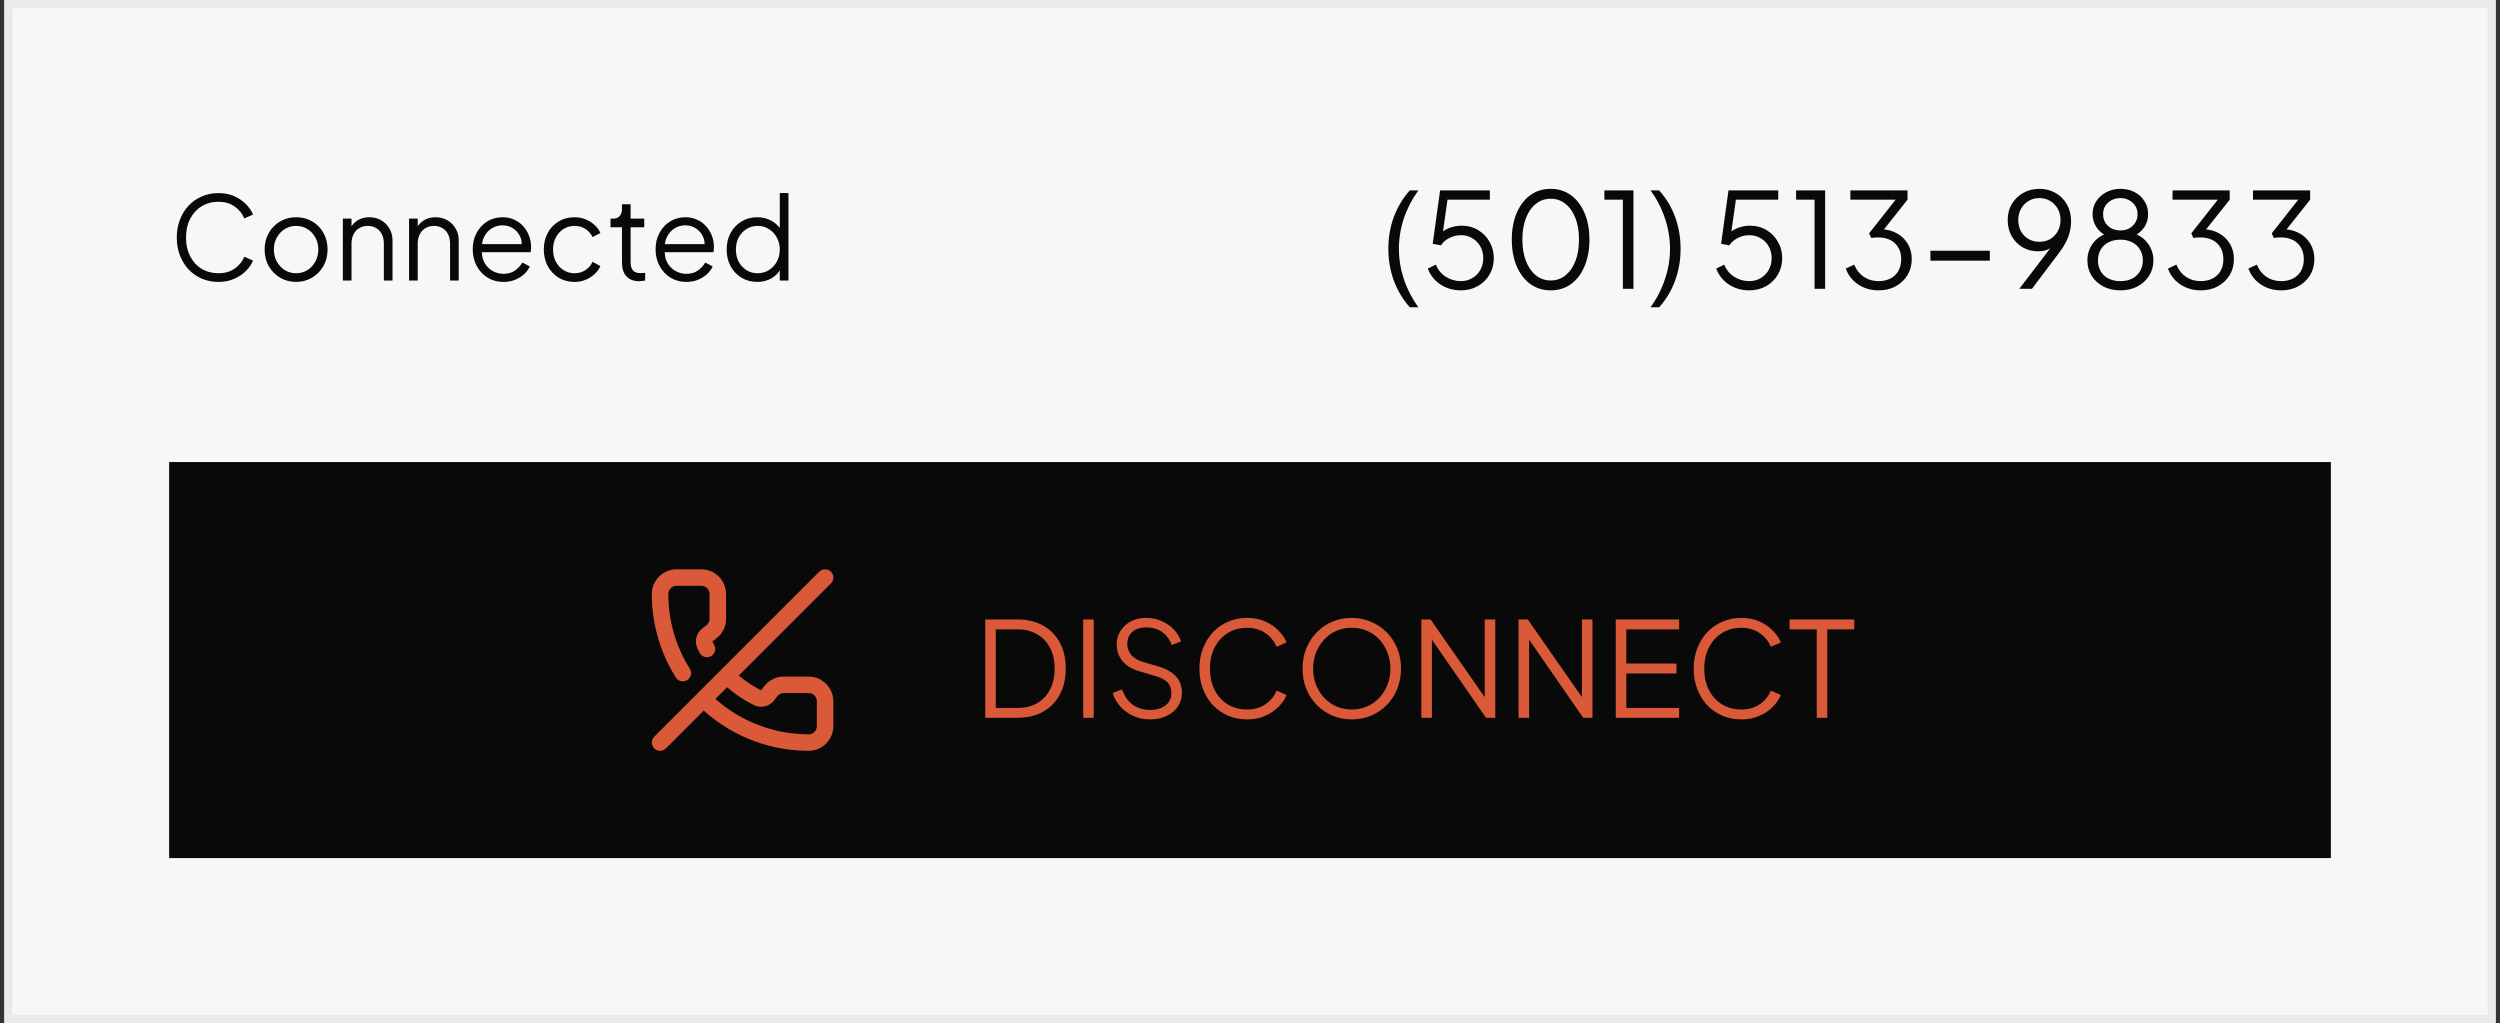
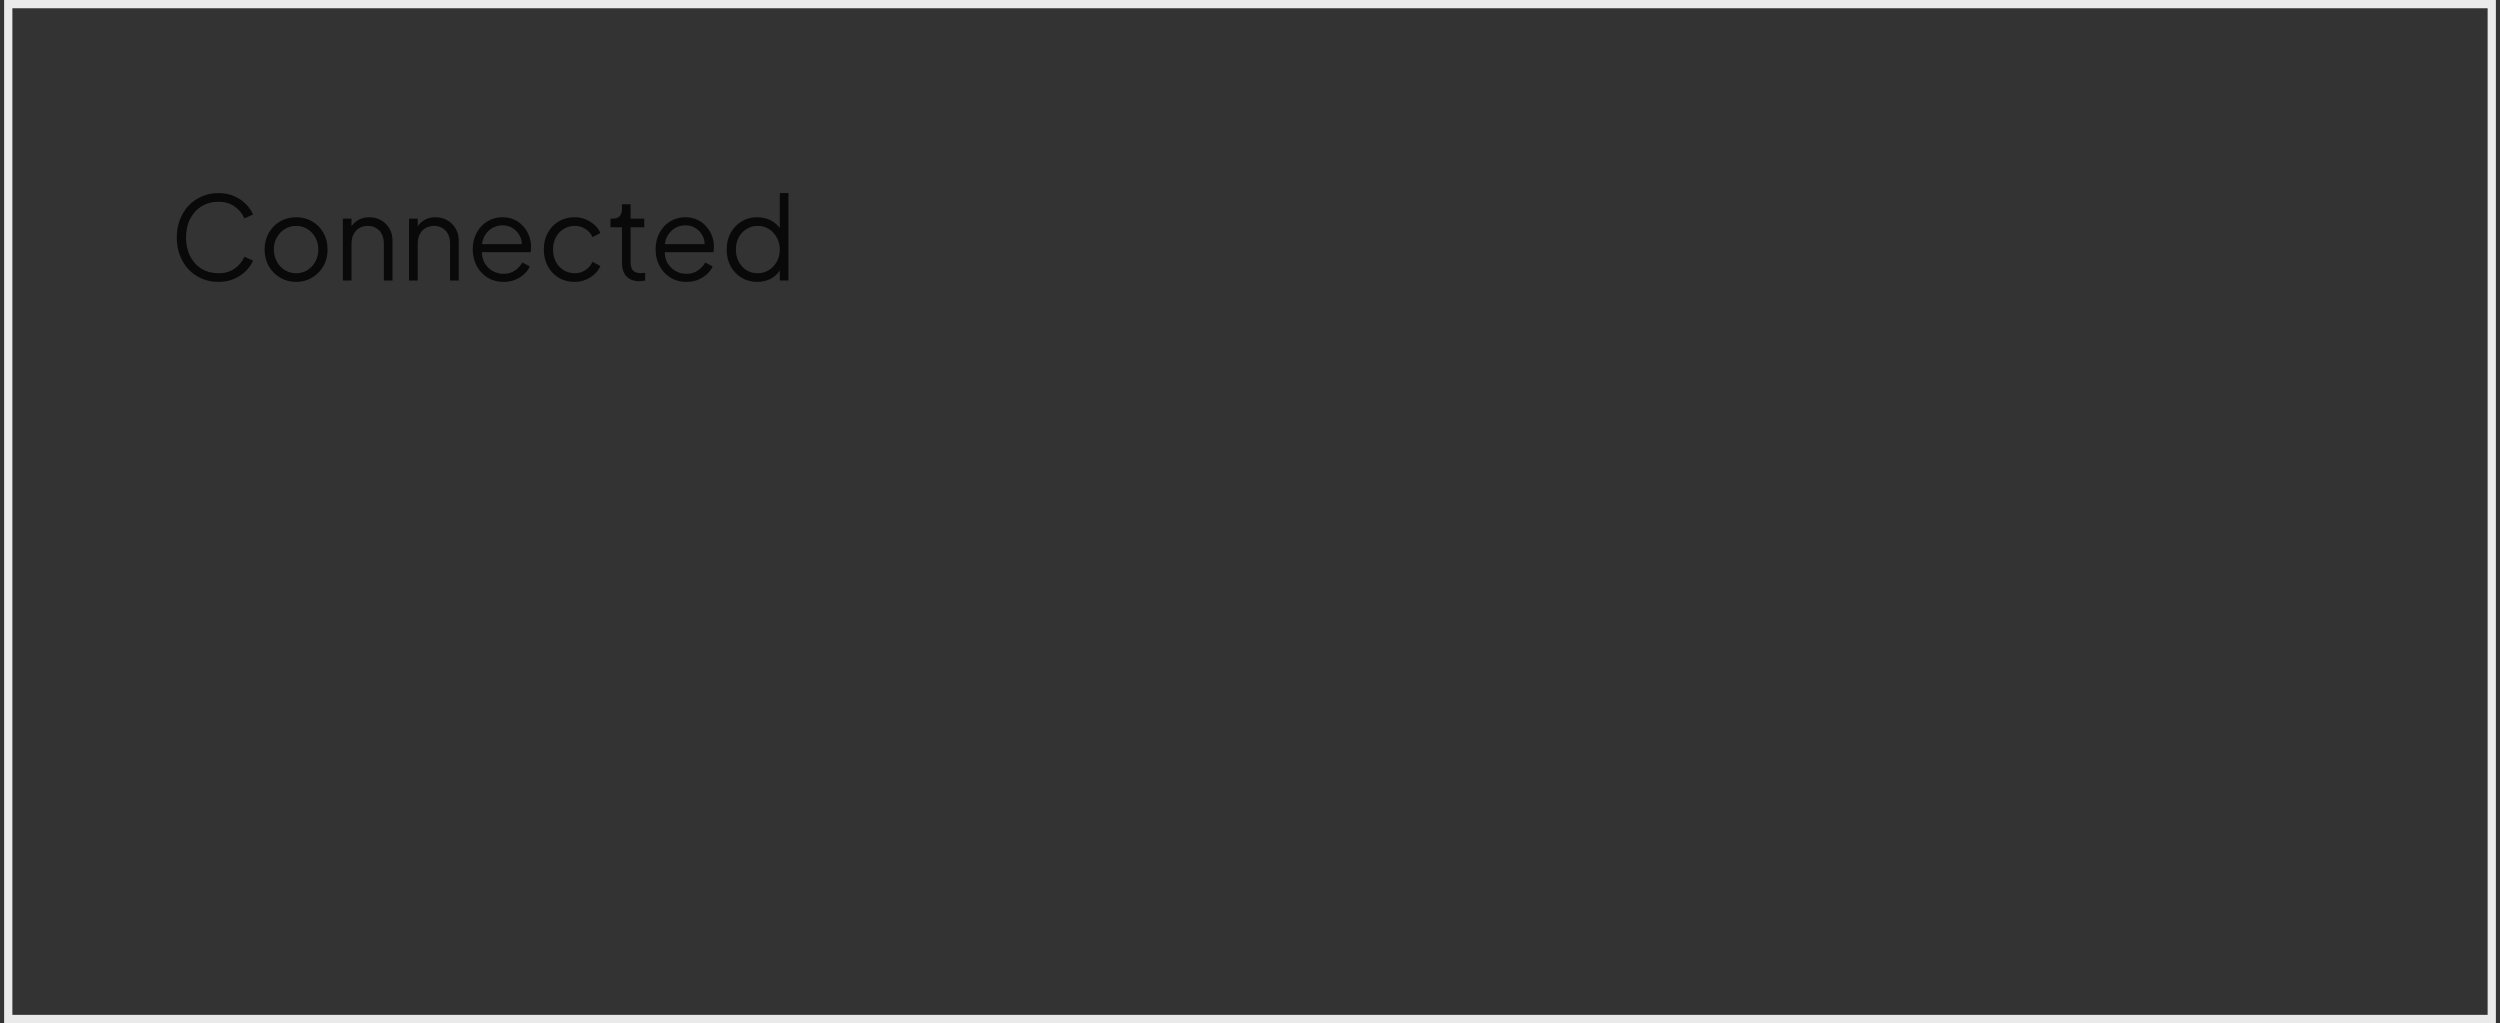
<svg xmlns="http://www.w3.org/2000/svg" width="303" height="124" viewBox="0 0 303 124" fill="none">
  <rect x="0" y="0" width="303" height="124" fill="#333333" stroke="none" />
-   <rect x="1" y="0.5" width="301" height="123" fill="#F8F7F7" />
  <rect x="1" y="0.5" width="301" height="123" stroke="#EAEAEA" />
  <path d="M26.492 34.168C25.755 34.168 25.078 34.037 24.462 33.776C23.846 33.505 23.309 33.132 22.852 32.656C22.404 32.171 22.054 31.601 21.802 30.948C21.55 30.295 21.424 29.576 21.424 28.792C21.424 28.008 21.55 27.289 21.802 26.636C22.054 25.983 22.404 25.413 22.852 24.928C23.309 24.443 23.846 24.069 24.462 23.808C25.078 23.537 25.755 23.402 26.492 23.402C27.201 23.402 27.836 23.528 28.396 23.78C28.965 24.032 29.441 24.359 29.824 24.76C30.216 25.152 30.496 25.567 30.664 26.006L29.614 26.468C29.353 25.861 28.951 25.376 28.41 25.012C27.878 24.639 27.239 24.452 26.492 24.452C25.727 24.452 25.045 24.634 24.448 24.998C23.851 25.362 23.384 25.871 23.048 26.524C22.712 27.168 22.544 27.924 22.544 28.792C22.544 29.651 22.712 30.407 23.048 31.06C23.384 31.713 23.851 32.222 24.448 32.586C25.045 32.941 25.727 33.118 26.492 33.118C27.239 33.118 27.878 32.936 28.41 32.572C28.951 32.208 29.353 31.723 29.614 31.116L30.664 31.578C30.496 32.007 30.216 32.423 29.824 32.824C29.441 33.216 28.965 33.538 28.396 33.79C27.836 34.042 27.201 34.168 26.492 34.168ZM35.893 34.168C35.183 34.168 34.539 34 33.961 33.664C33.382 33.319 32.92 32.852 32.575 32.264C32.239 31.667 32.071 30.99 32.071 30.234C32.071 29.487 32.239 28.82 32.575 28.232C32.911 27.644 33.363 27.182 33.933 26.846C34.511 26.501 35.165 26.328 35.893 26.328C36.621 26.328 37.269 26.496 37.839 26.832C38.417 27.168 38.87 27.63 39.197 28.218C39.533 28.806 39.701 29.478 39.701 30.234C39.701 30.999 39.528 31.681 39.183 32.278C38.837 32.866 38.375 33.328 37.797 33.664C37.227 34 36.593 34.168 35.893 34.168ZM35.893 33.118C36.397 33.118 36.849 32.992 37.251 32.74C37.661 32.488 37.983 32.143 38.217 31.704C38.459 31.265 38.581 30.775 38.581 30.234C38.581 29.693 38.459 29.207 38.217 28.778C37.983 28.349 37.661 28.008 37.251 27.756C36.849 27.504 36.397 27.378 35.893 27.378C35.389 27.378 34.931 27.504 34.521 27.756C34.119 28.008 33.797 28.349 33.555 28.778C33.312 29.207 33.191 29.693 33.191 30.234C33.191 30.775 33.312 31.265 33.555 31.704C33.797 32.143 34.119 32.488 34.521 32.74C34.931 32.992 35.389 33.118 35.893 33.118ZM41.553 34V26.496H42.603V27.952L42.365 27.896C42.551 27.411 42.855 27.028 43.275 26.748C43.704 26.468 44.199 26.328 44.759 26.328C45.291 26.328 45.767 26.449 46.187 26.692C46.616 26.935 46.952 27.271 47.195 27.7C47.447 28.12 47.573 28.596 47.573 29.128V34H46.523V29.534C46.523 29.077 46.439 28.689 46.271 28.372C46.112 28.055 45.883 27.812 45.585 27.644C45.295 27.467 44.959 27.378 44.577 27.378C44.194 27.378 43.853 27.467 43.555 27.644C43.256 27.812 43.023 28.059 42.855 28.386C42.687 28.703 42.603 29.086 42.603 29.534V34H41.553ZM49.578 34V26.496H50.628V27.952L50.39 27.896C50.577 27.411 50.88 27.028 51.3 26.748C51.729 26.468 52.224 26.328 52.784 26.328C53.316 26.328 53.792 26.449 54.212 26.692C54.641 26.935 54.977 27.271 55.22 27.7C55.472 28.12 55.598 28.596 55.598 29.128V34H54.548V29.534C54.548 29.077 54.464 28.689 54.296 28.372C54.137 28.055 53.909 27.812 53.61 27.644C53.321 27.467 52.985 27.378 52.602 27.378C52.219 27.378 51.879 27.467 51.58 27.644C51.281 27.812 51.048 28.059 50.88 28.386C50.712 28.703 50.628 29.086 50.628 29.534V34H49.578ZM61.019 34.168C60.319 34.168 59.685 34 59.115 33.664C58.555 33.319 58.112 32.847 57.785 32.25C57.459 31.653 57.295 30.976 57.295 30.22C57.295 29.464 57.454 28.797 57.771 28.218C58.089 27.63 58.518 27.168 59.059 26.832C59.61 26.496 60.226 26.328 60.907 26.328C61.449 26.328 61.929 26.431 62.349 26.636C62.779 26.832 63.143 27.103 63.441 27.448C63.74 27.784 63.969 28.167 64.127 28.596C64.286 29.016 64.365 29.45 64.365 29.898C64.365 29.991 64.361 30.099 64.351 30.22C64.342 30.332 64.328 30.449 64.309 30.57H57.967V29.59H63.707L63.203 30.01C63.287 29.497 63.227 29.039 63.021 28.638C62.825 28.227 62.541 27.905 62.167 27.672C61.794 27.429 61.374 27.308 60.907 27.308C60.441 27.308 60.007 27.429 59.605 27.672C59.213 27.915 58.905 28.255 58.681 28.694C58.457 29.123 58.369 29.637 58.415 30.234C58.369 30.831 58.462 31.354 58.695 31.802C58.938 32.241 59.265 32.581 59.675 32.824C60.095 33.067 60.543 33.188 61.019 33.188C61.57 33.188 62.032 33.057 62.405 32.796C62.779 32.535 63.082 32.208 63.315 31.816L64.211 32.292C64.062 32.628 63.833 32.941 63.525 33.23C63.217 33.51 62.849 33.739 62.419 33.916C61.999 34.084 61.533 34.168 61.019 34.168ZM69.647 34.168C68.909 34.168 68.261 33.995 67.701 33.65C67.141 33.305 66.702 32.838 66.385 32.25C66.067 31.653 65.909 30.981 65.909 30.234C65.909 29.487 66.067 28.82 66.385 28.232C66.702 27.644 67.141 27.182 67.701 26.846C68.261 26.501 68.909 26.328 69.647 26.328C70.113 26.328 70.552 26.412 70.963 26.58C71.373 26.748 71.737 26.977 72.055 27.266C72.372 27.546 72.61 27.873 72.769 28.246L71.817 28.736C71.63 28.335 71.345 28.008 70.963 27.756C70.58 27.504 70.141 27.378 69.647 27.378C69.152 27.378 68.704 27.504 68.303 27.756C67.911 27.999 67.598 28.339 67.365 28.778C67.141 29.207 67.029 29.697 67.029 30.248C67.029 30.789 67.141 31.279 67.365 31.718C67.598 32.147 67.911 32.488 68.303 32.74C68.704 32.992 69.152 33.118 69.647 33.118C70.141 33.118 70.575 32.992 70.949 32.74C71.331 32.488 71.621 32.152 71.817 31.732L72.769 32.25C72.61 32.614 72.372 32.941 72.055 33.23C71.737 33.519 71.373 33.748 70.963 33.916C70.552 34.084 70.113 34.168 69.647 34.168ZM77.481 34.084C76.809 34.084 76.291 33.888 75.927 33.496C75.563 33.104 75.381 32.544 75.381 31.816V27.546H73.995V26.496H74.345C74.662 26.496 74.915 26.393 75.101 26.188C75.288 25.973 75.381 25.707 75.381 25.39V24.76H76.431V26.496H78.083V27.546H76.431V31.816C76.431 32.068 76.469 32.292 76.543 32.488C76.618 32.675 76.744 32.824 76.921 32.936C77.108 33.048 77.355 33.104 77.663 33.104C77.738 33.104 77.826 33.099 77.929 33.09C78.032 33.081 78.121 33.071 78.195 33.062V34C78.083 34.028 77.957 34.047 77.817 34.056C77.677 34.075 77.565 34.084 77.481 34.084ZM83.181 34.168C82.481 34.168 81.847 34 81.278 33.664C80.718 33.319 80.274 32.847 79.948 32.25C79.621 31.653 79.457 30.976 79.457 30.22C79.457 29.464 79.616 28.797 79.933 28.218C80.251 27.63 80.68 27.168 81.222 26.832C81.772 26.496 82.388 26.328 83.07 26.328C83.611 26.328 84.091 26.431 84.511 26.636C84.941 26.832 85.305 27.103 85.603 27.448C85.902 27.784 86.131 28.167 86.29 28.596C86.448 29.016 86.528 29.45 86.528 29.898C86.528 29.991 86.523 30.099 86.513 30.22C86.504 30.332 86.49 30.449 86.472 30.57H80.129V29.59H85.87L85.365 30.01C85.45 29.497 85.389 29.039 85.183 28.638C84.987 28.227 84.703 27.905 84.329 27.672C83.956 27.429 83.536 27.308 83.07 27.308C82.603 27.308 82.169 27.429 81.767 27.672C81.376 27.915 81.067 28.255 80.844 28.694C80.62 29.123 80.531 29.637 80.578 30.234C80.531 30.831 80.624 31.354 80.858 31.802C81.1 32.241 81.427 32.581 81.838 32.824C82.257 33.067 82.706 33.188 83.181 33.188C83.732 33.188 84.194 33.057 84.567 32.796C84.941 32.535 85.244 32.208 85.478 31.816L86.374 32.292C86.224 32.628 85.996 32.941 85.688 33.23C85.379 33.51 85.011 33.739 84.582 33.916C84.162 34.084 83.695 34.168 83.181 34.168ZM91.767 34.168C91.067 34.168 90.437 34 89.877 33.664C89.317 33.319 88.873 32.852 88.547 32.264C88.229 31.667 88.071 30.995 88.071 30.248C88.071 29.492 88.229 28.82 88.547 28.232C88.873 27.644 89.312 27.182 89.863 26.846C90.423 26.501 91.057 26.328 91.767 26.328C92.411 26.328 92.985 26.468 93.489 26.748C93.993 27.028 94.389 27.406 94.679 27.882L94.511 28.176V23.402H95.561V34H94.511V32.32L94.679 32.474C94.417 33.015 94.025 33.435 93.503 33.734C92.989 34.023 92.411 34.168 91.767 34.168ZM91.823 33.118C92.327 33.118 92.779 32.992 93.181 32.74C93.591 32.488 93.913 32.147 94.147 31.718C94.389 31.279 94.511 30.789 94.511 30.248C94.511 29.707 94.389 29.221 94.147 28.792C93.913 28.353 93.591 28.008 93.181 27.756C92.779 27.504 92.327 27.378 91.823 27.378C91.328 27.378 90.88 27.504 90.479 27.756C90.077 28.008 89.76 28.349 89.527 28.778C89.303 29.207 89.191 29.697 89.191 30.248C89.191 30.789 89.303 31.279 89.527 31.718C89.76 32.147 90.073 32.488 90.465 32.74C90.866 32.992 91.319 33.118 91.823 33.118Z" fill="#090909" />
-   <path d="M170.86 37.24C170.017 36.28 169.372 35.197 168.924 33.992C168.487 32.787 168.268 31.507 168.268 30.152C168.268 28.787 168.487 27.507 168.924 26.312C169.372 25.107 170.017 24.029 170.86 23.08H171.9C171.132 24.147 170.545 25.283 170.14 26.488C169.745 27.693 169.548 28.915 169.548 30.152C169.548 31.389 169.745 32.611 170.14 33.816C170.545 35.021 171.132 36.163 171.9 37.24H170.86ZM177.051 35.192C176.432 35.192 175.856 35.085 175.323 34.872C174.8 34.659 174.341 34.355 173.947 33.96C173.552 33.565 173.253 33.096 173.051 32.552L174.027 32.072C174.272 32.691 174.672 33.181 175.227 33.544C175.792 33.896 176.4 34.072 177.051 34.072C177.573 34.072 178.037 33.949 178.443 33.704C178.859 33.459 179.184 33.128 179.419 32.712C179.653 32.285 179.771 31.811 179.771 31.288C179.771 30.744 179.648 30.264 179.403 29.848C179.168 29.432 178.848 29.107 178.443 28.872C178.037 28.627 177.579 28.504 177.067 28.504C176.544 28.504 176.059 28.627 175.611 28.872C175.173 29.107 174.853 29.395 174.651 29.736L173.643 29.544L174.539 23.08H180.571V24.2H175.003L175.499 23.768L174.779 28.856L174.283 28.632C174.656 28.173 175.093 27.848 175.595 27.656C176.096 27.453 176.608 27.352 177.131 27.352C177.899 27.352 178.576 27.533 179.163 27.896C179.749 28.248 180.208 28.723 180.539 29.32C180.88 29.907 181.051 30.563 181.051 31.288C181.051 32.024 180.875 32.691 180.523 33.288C180.181 33.875 179.707 34.339 179.099 34.68C178.501 35.021 177.819 35.192 177.051 35.192ZM187.95 35.192C187.011 35.192 186.185 34.936 185.47 34.424C184.766 33.901 184.217 33.181 183.822 32.264C183.427 31.336 183.23 30.259 183.23 29.032C183.23 27.805 183.427 26.733 183.822 25.816C184.217 24.888 184.766 24.168 185.47 23.656C186.174 23.144 186.995 22.888 187.934 22.888C188.873 22.888 189.694 23.144 190.398 23.656C191.102 24.168 191.651 24.888 192.046 25.816C192.441 26.733 192.638 27.805 192.638 29.032C192.638 30.259 192.441 31.336 192.046 32.264C191.662 33.192 191.118 33.912 190.414 34.424C189.71 34.936 188.889 35.192 187.95 35.192ZM187.95 33.992C188.633 33.992 189.23 33.784 189.742 33.368C190.254 32.952 190.654 32.376 190.942 31.64C191.23 30.893 191.374 30.024 191.374 29.032C191.374 28.04 191.23 27.176 190.942 26.44C190.654 25.693 190.254 25.117 189.742 24.712C189.23 24.296 188.627 24.088 187.934 24.088C187.251 24.088 186.654 24.296 186.142 24.712C185.63 25.117 185.23 25.693 184.942 26.44C184.654 27.176 184.51 28.04 184.51 29.032C184.51 30.013 184.654 30.877 184.942 31.624C185.23 32.371 185.63 32.952 186.142 33.368C186.665 33.784 187.267 33.992 187.95 33.992ZM196.693 35V24.2H194.453V23.08H197.973V35H196.693ZM200.054 37.24C200.822 36.163 201.404 35.021 201.798 33.816C202.204 32.611 202.406 31.389 202.406 30.152C202.406 28.915 202.204 27.693 201.798 26.488C201.404 25.283 200.822 24.147 200.054 23.08H201.094C201.948 24.029 202.593 25.107 203.03 26.312C203.468 27.507 203.686 28.787 203.686 30.152C203.686 31.507 203.468 32.787 203.03 33.992C202.593 35.197 201.948 36.28 201.094 37.24H200.054ZM212.004 35.192C211.385 35.192 210.809 35.085 210.276 34.872C209.753 34.659 209.295 34.355 208.9 33.96C208.505 33.565 208.207 33.096 208.004 32.552L208.98 32.072C209.225 32.691 209.625 33.181 210.18 33.544C210.745 33.896 211.353 34.072 212.004 34.072C212.527 34.072 212.991 33.949 213.396 33.704C213.812 33.459 214.137 33.128 214.372 32.712C214.607 32.285 214.724 31.811 214.724 31.288C214.724 30.744 214.601 30.264 214.356 29.848C214.121 29.432 213.801 29.107 213.396 28.872C212.991 28.627 212.532 28.504 212.02 28.504C211.497 28.504 211.012 28.627 210.564 28.872C210.127 29.107 209.807 29.395 209.604 29.736L208.596 29.544L209.492 23.08H215.524V24.2H209.956L210.452 23.768L209.732 28.856L209.236 28.632C209.609 28.173 210.047 27.848 210.548 27.656C211.049 27.453 211.561 27.352 212.084 27.352C212.852 27.352 213.529 27.533 214.116 27.896C214.703 28.248 215.161 28.723 215.492 29.32C215.833 29.907 216.004 30.563 216.004 31.288C216.004 32.024 215.828 32.691 215.476 33.288C215.135 33.875 214.66 34.339 214.052 34.68C213.455 35.021 212.772 35.192 212.004 35.192ZM219.927 35V24.2H217.687V23.08H221.207V35H219.927ZM227.673 35.192C227.054 35.192 226.483 35.085 225.961 34.872C225.438 34.659 224.979 34.355 224.585 33.96C224.201 33.565 223.907 33.096 223.705 32.552L224.729 32.072C224.974 32.691 225.358 33.181 225.881 33.544C226.403 33.896 227.001 34.072 227.673 34.072C228.206 34.072 228.681 33.971 229.097 33.768C229.513 33.555 229.838 33.251 230.073 32.856C230.307 32.461 230.425 31.981 230.425 31.416C230.425 30.851 230.302 30.371 230.057 29.976C229.822 29.581 229.497 29.283 229.081 29.08C228.665 28.877 228.19 28.776 227.657 28.776C227.518 28.776 227.363 28.781 227.193 28.792C227.033 28.803 226.899 28.819 226.793 28.84L226.537 28.28L229.753 24.2H224.265V23.08H231.193V24.2L228.185 27.992L228.025 27.784C228.739 27.805 229.374 27.976 229.929 28.296C230.483 28.605 230.915 29.027 231.225 29.56C231.545 30.093 231.705 30.712 231.705 31.416C231.705 32.12 231.534 32.76 231.193 33.336C230.851 33.901 230.377 34.355 229.769 34.696C229.161 35.027 228.462 35.192 227.673 35.192ZM233.967 31.592V30.392H241.167V31.592H233.967ZM244.742 35L248.886 29.576L249.126 29.432C248.966 29.688 248.779 29.891 248.566 30.04C248.353 30.189 248.118 30.296 247.862 30.36C247.606 30.424 247.323 30.456 247.014 30.456C246.321 30.456 245.697 30.296 245.142 29.976C244.587 29.645 244.145 29.197 243.814 28.632C243.494 28.056 243.334 27.4 243.334 26.664C243.334 25.939 243.499 25.293 243.83 24.728C244.171 24.163 244.63 23.715 245.206 23.384C245.793 23.053 246.449 22.888 247.174 22.888C247.921 22.888 248.582 23.059 249.158 23.4C249.734 23.731 250.187 24.195 250.518 24.792C250.849 25.379 251.014 26.056 251.014 26.824C251.014 27.251 250.961 27.672 250.854 28.088C250.758 28.504 250.609 28.915 250.406 29.32C250.203 29.725 249.947 30.131 249.638 30.536L246.278 35H244.742ZM247.174 29.304C247.675 29.304 248.118 29.192 248.502 28.968C248.886 28.733 249.185 28.419 249.398 28.024C249.622 27.619 249.734 27.165 249.734 26.664C249.734 26.152 249.622 25.699 249.398 25.304C249.174 24.899 248.87 24.584 248.486 24.36C248.102 24.125 247.665 24.008 247.174 24.008C246.683 24.008 246.246 24.125 245.862 24.36C245.478 24.584 245.174 24.899 244.95 25.304C244.726 25.699 244.614 26.152 244.614 26.664C244.614 27.165 244.721 27.619 244.934 28.024C245.158 28.419 245.462 28.733 245.846 28.968C246.241 29.192 246.683 29.304 247.174 29.304ZM256.993 35.192C256.225 35.192 255.537 35.037 254.929 34.728C254.331 34.408 253.857 33.976 253.505 33.432C253.163 32.877 252.993 32.253 252.993 31.56C252.993 30.803 253.206 30.125 253.633 29.528C254.07 28.931 254.657 28.515 255.393 28.28V28.616C254.827 28.371 254.39 28.008 254.081 27.528C253.771 27.037 253.617 26.515 253.617 25.96C253.617 25.373 253.766 24.851 254.065 24.392C254.363 23.933 254.763 23.571 255.265 23.304C255.777 23.027 256.353 22.888 256.993 22.888C257.643 22.888 258.219 23.021 258.721 23.288C259.222 23.544 259.617 23.907 259.905 24.376C260.203 24.835 260.353 25.363 260.353 25.96C260.353 26.557 260.193 27.091 259.873 27.56C259.553 28.019 259.131 28.371 258.609 28.616L258.593 28.28C259.329 28.515 259.91 28.931 260.337 29.528C260.774 30.125 260.993 30.803 260.993 31.56C260.993 32.253 260.817 32.877 260.465 33.432C260.123 33.976 259.649 34.408 259.041 34.728C258.443 35.037 257.761 35.192 256.993 35.192ZM256.993 34.072C257.537 34.072 258.011 33.971 258.417 33.768C258.822 33.555 259.137 33.261 259.361 32.888C259.595 32.504 259.713 32.061 259.713 31.56C259.713 31.059 259.595 30.621 259.361 30.248C259.137 29.864 258.822 29.571 258.417 29.368C258.011 29.155 257.537 29.048 256.993 29.048C256.449 29.048 255.969 29.155 255.553 29.368C255.147 29.571 254.833 29.864 254.609 30.248C254.385 30.621 254.273 31.059 254.273 31.56C254.273 32.061 254.385 32.504 254.609 32.888C254.833 33.261 255.147 33.555 255.553 33.768C255.969 33.971 256.449 34.072 256.993 34.072ZM256.993 27.928C257.387 27.928 257.739 27.848 258.049 27.688C258.358 27.517 258.603 27.288 258.785 27C258.977 26.701 259.073 26.355 259.073 25.96C259.073 25.565 258.977 25.224 258.785 24.936C258.603 24.648 258.358 24.424 258.049 24.264C257.739 24.093 257.387 24.008 256.993 24.008C256.598 24.008 256.241 24.093 255.921 24.264C255.611 24.424 255.361 24.648 255.169 24.936C254.987 25.224 254.897 25.565 254.897 25.96C254.897 26.355 254.987 26.701 255.169 27C255.361 27.288 255.611 27.517 255.921 27.688C256.241 27.848 256.598 27.928 256.993 27.928ZM266.72 35.192C266.101 35.192 265.53 35.085 265.008 34.872C264.485 34.659 264.026 34.355 263.632 33.96C263.248 33.565 262.954 33.096 262.752 32.552L263.776 32.072C264.021 32.691 264.405 33.181 264.928 33.544C265.45 33.896 266.048 34.072 266.72 34.072C267.253 34.072 267.728 33.971 268.144 33.768C268.56 33.555 268.885 33.251 269.12 32.856C269.354 32.461 269.472 31.981 269.472 31.416C269.472 30.851 269.349 30.371 269.104 29.976C268.869 29.581 268.544 29.283 268.128 29.08C267.712 28.877 267.237 28.776 266.704 28.776C266.565 28.776 266.41 28.781 266.24 28.792C266.08 28.803 265.946 28.819 265.84 28.84L265.584 28.28L268.8 24.2H263.312V23.08H270.24V24.2L267.232 27.992L267.072 27.784C267.786 27.805 268.421 27.976 268.976 28.296C269.53 28.605 269.962 29.027 270.272 29.56C270.592 30.093 270.752 30.712 270.752 31.416C270.752 32.12 270.581 32.76 270.24 33.336C269.898 33.901 269.424 34.355 268.816 34.696C268.208 35.027 267.509 35.192 266.72 35.192ZM276.47 35.192C275.851 35.192 275.28 35.085 274.758 34.872C274.235 34.659 273.776 34.355 273.382 33.96C272.998 33.565 272.704 33.096 272.502 32.552L273.526 32.072C273.771 32.691 274.155 33.181 274.678 33.544C275.2 33.896 275.798 34.072 276.47 34.072C277.003 34.072 277.478 33.971 277.894 33.768C278.31 33.555 278.635 33.251 278.87 32.856C279.104 32.461 279.222 31.981 279.222 31.416C279.222 30.851 279.099 30.371 278.854 29.976C278.619 29.581 278.294 29.283 277.878 29.08C277.462 28.877 276.987 28.776 276.454 28.776C276.315 28.776 276.16 28.781 275.99 28.792C275.83 28.803 275.696 28.819 275.59 28.84L275.334 28.28L278.55 24.2H273.062V23.08H279.99V24.2L276.982 27.992L276.822 27.784C277.536 27.805 278.171 27.976 278.726 28.296C279.28 28.605 279.712 29.027 280.022 29.56C280.342 30.093 280.502 30.712 280.502 31.416C280.502 32.12 280.331 32.76 279.99 33.336C279.648 33.901 279.174 34.355 278.566 34.696C277.958 35.027 277.259 35.192 276.47 35.192Z" fill="#090909" />
-   <rect width="262" height="48" transform="translate(20.5 56)" fill="#090909" />
-   <path d="M88.1 81.9C89.189 82.989 90.45 83.89 91.832 84.568C92.038 84.663 92.271 84.684 92.492 84.629C92.712 84.574 92.907 84.446 93.045 84.265L93.4 83.8C93.586 83.552 93.828 83.35 94.106 83.211C94.383 83.072 94.689 83 95 83H98C98.53 83 99.039 83.211 99.414 83.586C99.789 83.961 100 84.47 100 85V88C100 88.53 99.789 89.039 99.414 89.414C99.039 89.789 98.53 90 98 90C95.636 90 93.296 89.534 91.112 88.63C88.928 87.725 86.944 86.4 85.272 84.728M100 70L80 90M82.76 81.582C80.956 78.712 79.999 75.39 80 72C80 71.47 80.211 70.961 80.586 70.586C80.961 70.211 81.47 70 82 70H85C85.53 70 86.039 70.211 86.414 70.586C86.789 70.961 87 71.47 87 72V75C87 75.311 86.928 75.617 86.789 75.894C86.65 76.172 86.448 76.414 86.2 76.6L85.732 76.951C85.548 77.091 85.419 77.291 85.366 77.515C85.313 77.74 85.339 77.976 85.44 78.184C85.518 78.343 85.6 78.501 85.684 78.657" stroke="#D95938" stroke-width="2" stroke-linecap="round" stroke-linejoin="round" />
-   <path d="M119.408 87V75.08H123.328C124.512 75.08 125.541 75.325 126.416 75.816C127.291 76.296 127.968 76.984 128.448 77.88C128.928 78.765 129.168 79.816 129.168 81.032C129.168 82.237 128.928 83.288 128.448 84.184C127.968 85.08 127.291 85.773 126.416 86.264C125.541 86.755 124.512 87 123.328 87H119.408ZM120.688 85.8H123.328C124.245 85.8 125.04 85.608 125.712 85.224C126.384 84.829 126.901 84.275 127.264 83.56C127.637 82.845 127.824 82.003 127.824 81.032C127.824 80.061 127.637 79.224 127.264 78.52C126.891 77.805 126.368 77.256 125.696 76.872C125.024 76.477 124.235 76.28 123.328 76.28H120.688V85.8ZM131.283 87V75.08H132.563V87H131.283ZM139.393 87.192C138.635 87.192 137.947 87.048 137.329 86.76C136.71 86.472 136.187 86.088 135.761 85.608C135.334 85.117 135.03 84.579 134.849 83.992L136.001 83.56C136.278 84.371 136.71 84.989 137.297 85.416C137.883 85.832 138.582 86.04 139.393 86.04C139.905 86.04 140.353 85.96 140.737 85.8C141.131 85.629 141.435 85.395 141.649 85.096C141.862 84.797 141.969 84.451 141.969 84.056C141.969 83.469 141.809 83.016 141.489 82.696C141.169 82.376 140.71 82.131 140.113 81.96L137.969 81.32C137.126 81.075 136.475 80.664 136.017 80.088C135.569 79.512 135.345 78.856 135.345 78.12C135.345 77.491 135.499 76.936 135.809 76.456C136.118 75.965 136.539 75.581 137.073 75.304C137.617 75.027 138.23 74.888 138.913 74.888C139.627 74.888 140.267 75.021 140.833 75.288C141.409 75.544 141.894 75.885 142.289 76.312C142.683 76.739 142.966 77.213 143.137 77.736L142.017 78.184C141.761 77.48 141.361 76.947 140.817 76.584C140.283 76.221 139.654 76.04 138.929 76.04C138.47 76.04 138.065 76.12 137.713 76.28C137.371 76.44 137.105 76.669 136.913 76.968C136.721 77.267 136.625 77.619 136.625 78.024C136.625 78.515 136.779 78.957 137.089 79.352C137.398 79.736 137.873 80.024 138.513 80.216L140.401 80.776C141.339 81.053 142.049 81.453 142.529 81.976C143.009 82.499 143.249 83.155 143.249 83.944C143.249 84.584 143.083 85.149 142.753 85.64C142.433 86.12 141.979 86.499 141.393 86.776C140.817 87.053 140.15 87.192 139.393 87.192ZM151.161 87.192C150.318 87.192 149.545 87.043 148.841 86.744C148.137 86.435 147.523 86.008 147.001 85.464C146.489 84.909 146.089 84.259 145.801 83.512C145.513 82.765 145.368 81.944 145.368 81.048C145.368 80.152 145.513 79.331 145.801 78.584C146.089 77.837 146.489 77.187 147.001 76.632C147.523 76.077 148.137 75.651 148.841 75.352C149.545 75.043 150.318 74.888 151.161 74.888C151.971 74.888 152.697 75.032 153.337 75.32C153.987 75.608 154.531 75.981 154.969 76.44C155.417 76.888 155.737 77.363 155.929 77.864L154.729 78.392C154.43 77.699 153.971 77.144 153.352 76.728C152.745 76.301 152.014 76.088 151.161 76.088C150.286 76.088 149.507 76.296 148.825 76.712C148.142 77.128 147.609 77.709 147.225 78.456C146.841 79.192 146.649 80.056 146.649 81.048C146.649 82.029 146.841 82.893 147.225 83.64C147.609 84.387 148.142 84.968 148.825 85.384C149.507 85.789 150.286 85.992 151.161 85.992C152.014 85.992 152.745 85.784 153.352 85.368C153.971 84.952 154.43 84.397 154.729 83.704L155.929 84.232C155.737 84.723 155.417 85.197 154.969 85.656C154.531 86.104 153.987 86.472 153.337 86.76C152.697 87.048 151.971 87.192 151.161 87.192ZM163.837 87.192C163.005 87.192 162.226 87.043 161.501 86.744C160.786 86.435 160.157 86.008 159.613 85.464C159.069 84.909 158.642 84.259 158.333 83.512C158.023 82.755 157.868 81.928 157.868 81.032C157.868 80.136 158.023 79.315 158.333 78.568C158.642 77.811 159.069 77.16 159.613 76.616C160.157 76.061 160.786 75.635 161.501 75.336C162.226 75.037 163.005 74.888 163.837 74.888C164.669 74.888 165.442 75.043 166.157 75.352C166.882 75.651 167.517 76.077 168.061 76.632C168.605 77.176 169.031 77.821 169.341 78.568C169.65 79.315 169.805 80.136 169.805 81.032C169.805 81.928 169.65 82.755 169.341 83.512C169.031 84.259 168.605 84.909 168.061 85.464C167.517 86.008 166.882 86.435 166.157 86.744C165.442 87.043 164.669 87.192 163.837 87.192ZM163.837 85.992C164.53 85.992 165.159 85.864 165.725 85.608C166.301 85.352 166.797 84.995 167.213 84.536C167.629 84.077 167.949 83.549 168.173 82.952C168.407 82.355 168.525 81.715 168.525 81.032C168.525 80.36 168.407 79.725 168.173 79.128C167.949 78.531 167.629 78.003 167.213 77.544C166.797 77.085 166.301 76.728 165.725 76.472C165.159 76.216 164.53 76.088 163.837 76.088C163.143 76.088 162.509 76.216 161.933 76.472C161.367 76.728 160.877 77.085 160.461 77.544C160.045 78.003 159.719 78.531 159.485 79.128C159.261 79.725 159.149 80.36 159.149 81.032C159.149 81.715 159.261 82.355 159.485 82.952C159.719 83.549 160.045 84.077 160.461 84.536C160.877 84.995 161.373 85.352 161.949 85.608C162.525 85.864 163.154 85.992 163.837 85.992ZM172.267 87V75.08H173.387L180.379 85.112H179.947V75.08H181.227V87H180.107L173.115 76.904H173.547V87H172.267ZM184.049 87V75.08H185.169L192.161 85.112H191.729V75.08H193.009V87H191.889L184.897 76.904H185.329V87H184.049ZM195.83 87V75.08H203.51V76.28H197.11V80.424H203.19V81.624H197.11V85.8H203.51V87H195.83ZM211.067 87.192C210.224 87.192 209.451 87.043 208.747 86.744C208.043 86.435 207.429 86.008 206.907 85.464C206.395 84.909 205.995 84.259 205.707 83.512C205.419 82.765 205.275 81.944 205.275 81.048C205.275 80.152 205.419 79.331 205.707 78.584C205.995 77.837 206.395 77.187 206.907 76.632C207.429 76.077 208.043 75.651 208.747 75.352C209.451 75.043 210.224 74.888 211.067 74.888C211.877 74.888 212.603 75.032 213.243 75.32C213.893 75.608 214.437 75.981 214.875 76.44C215.323 76.888 215.643 77.363 215.835 77.864L214.635 78.392C214.336 77.699 213.877 77.144 213.259 76.728C212.651 76.301 211.92 76.088 211.067 76.088C210.192 76.088 209.413 76.296 208.731 76.712C208.048 77.128 207.515 77.709 207.131 78.456C206.747 79.192 206.555 80.056 206.555 81.048C206.555 82.029 206.747 82.893 207.131 83.64C207.515 84.387 208.048 84.968 208.731 85.384C209.413 85.789 210.192 85.992 211.067 85.992C211.92 85.992 212.651 85.784 213.259 85.368C213.877 84.952 214.336 84.397 214.635 83.704L215.835 84.232C215.643 84.723 215.323 85.197 214.875 85.656C214.437 86.104 213.893 86.472 213.243 86.76C212.603 87.048 211.877 87.192 211.067 87.192ZM220.191 87V76.28H216.895V75.08H224.735V76.28H221.471V87H220.191Z" fill="#D95938" />
</svg>